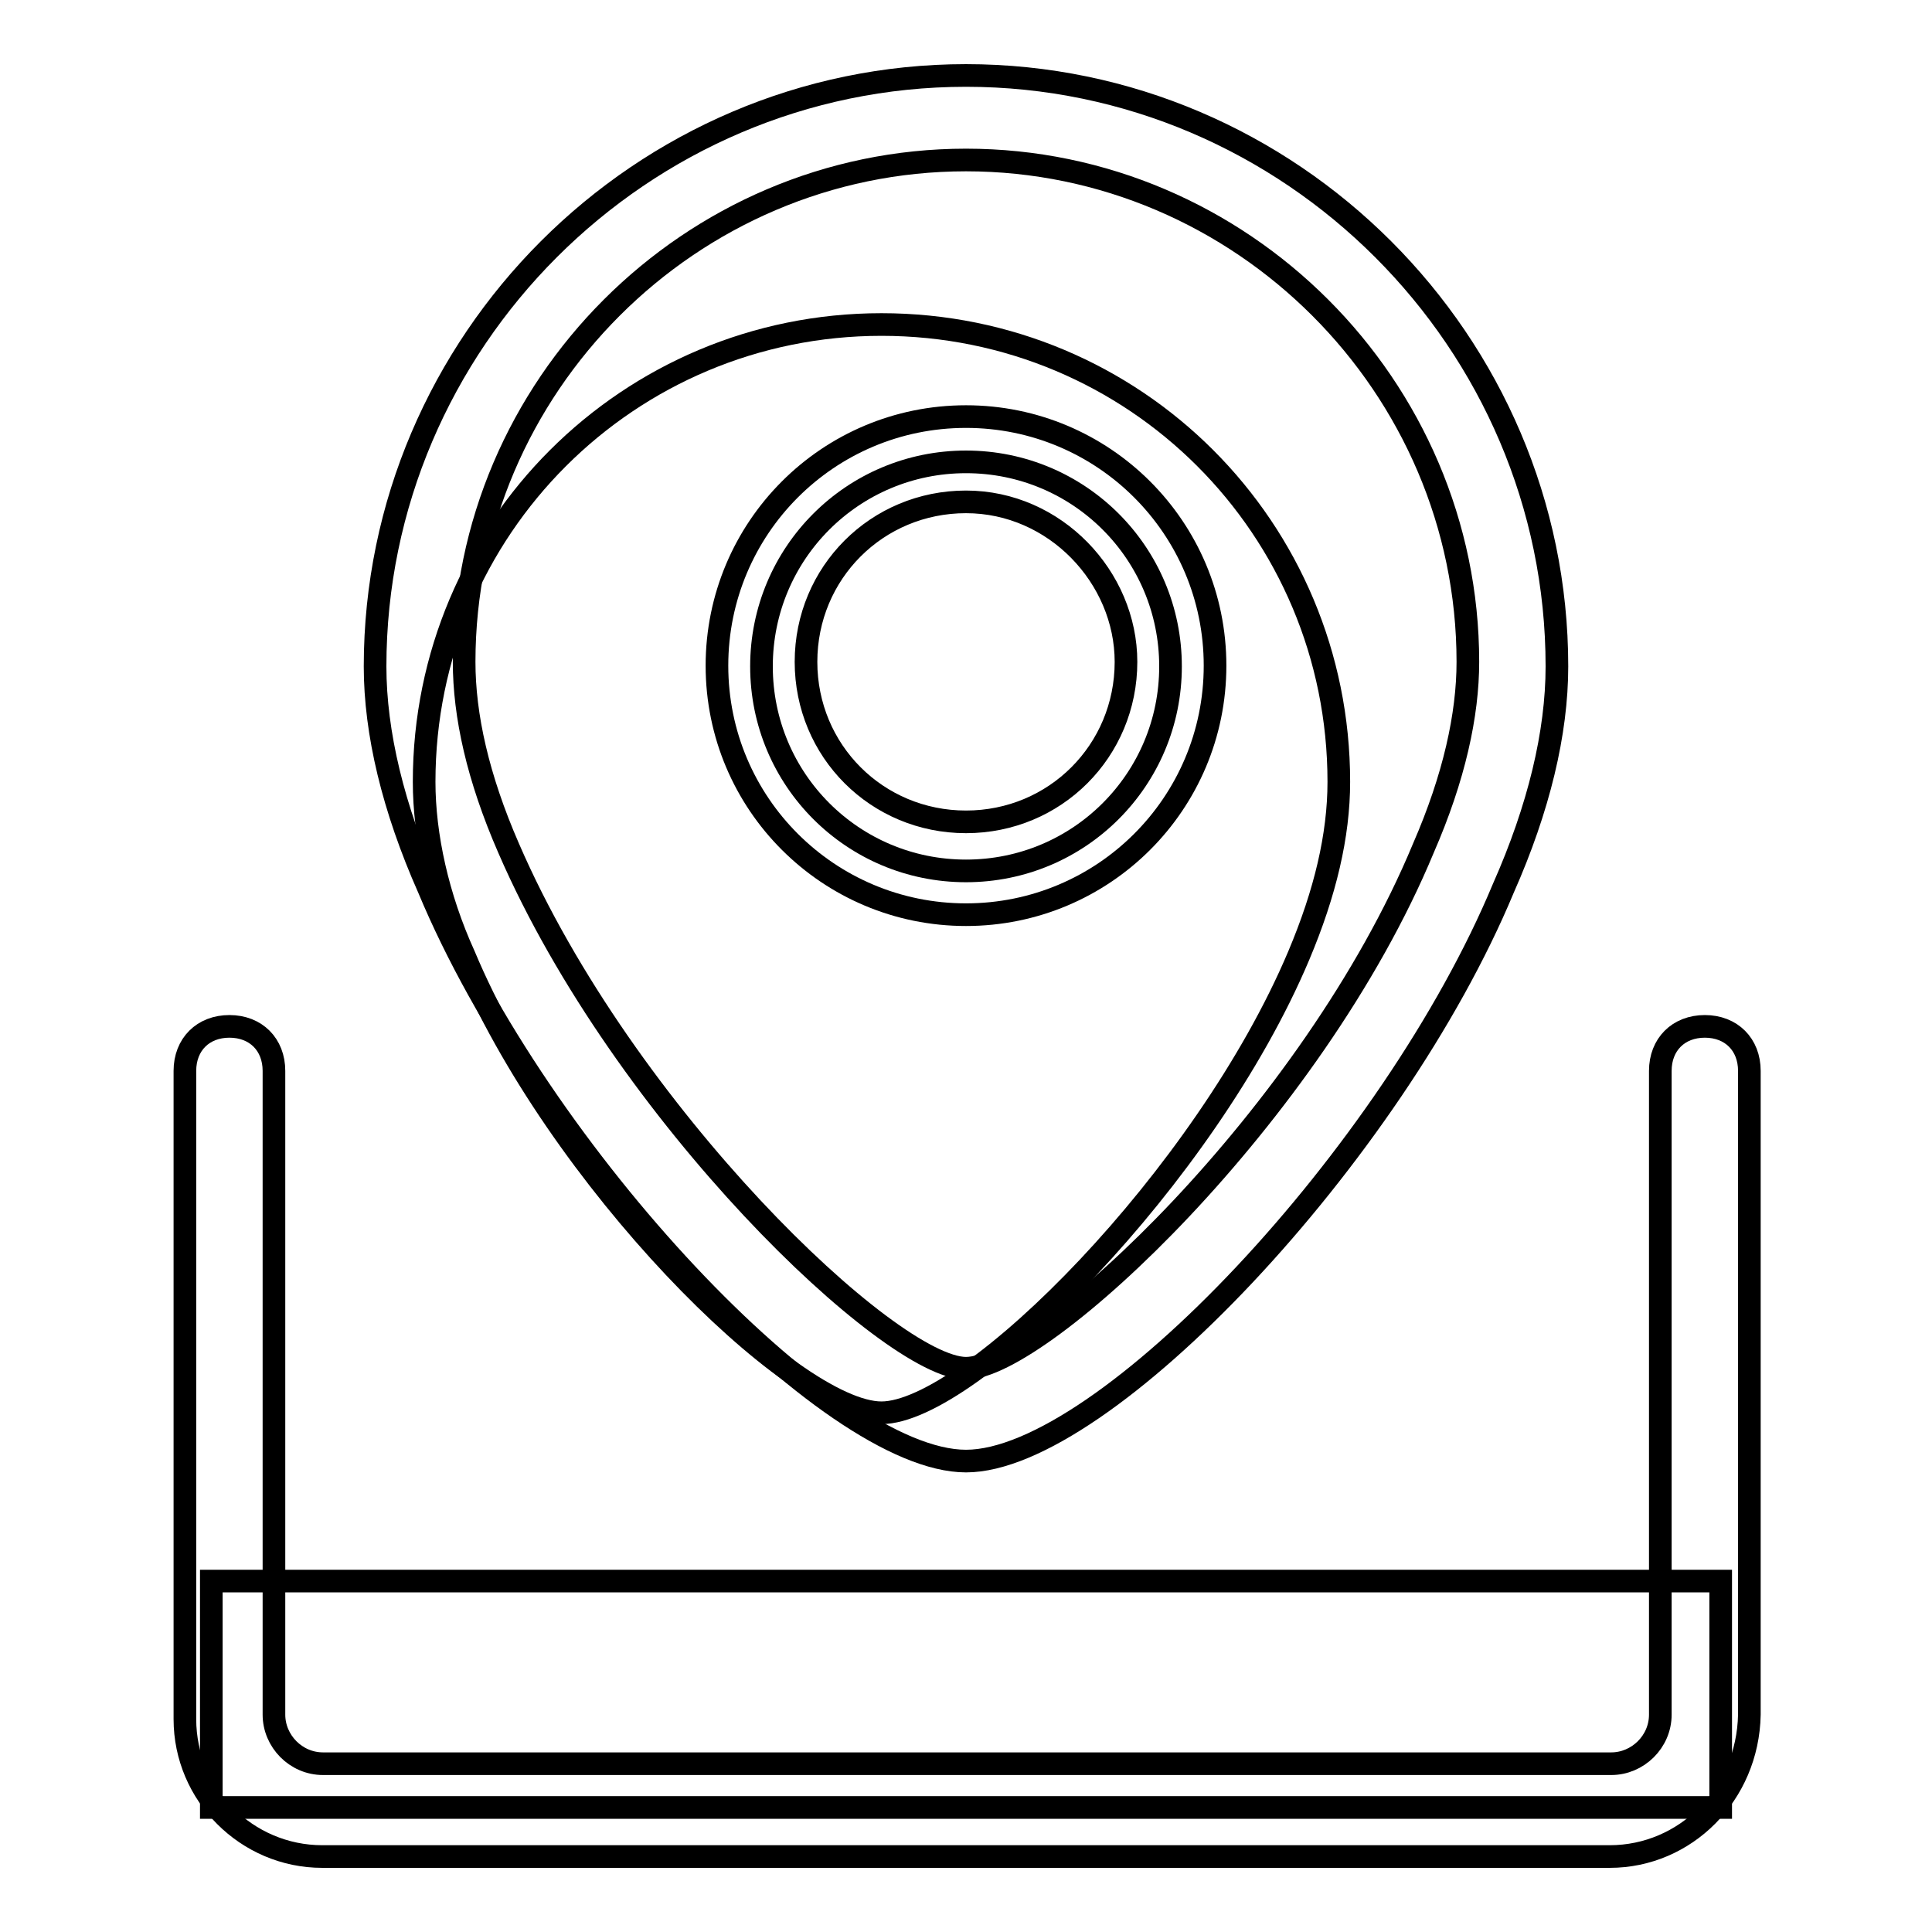
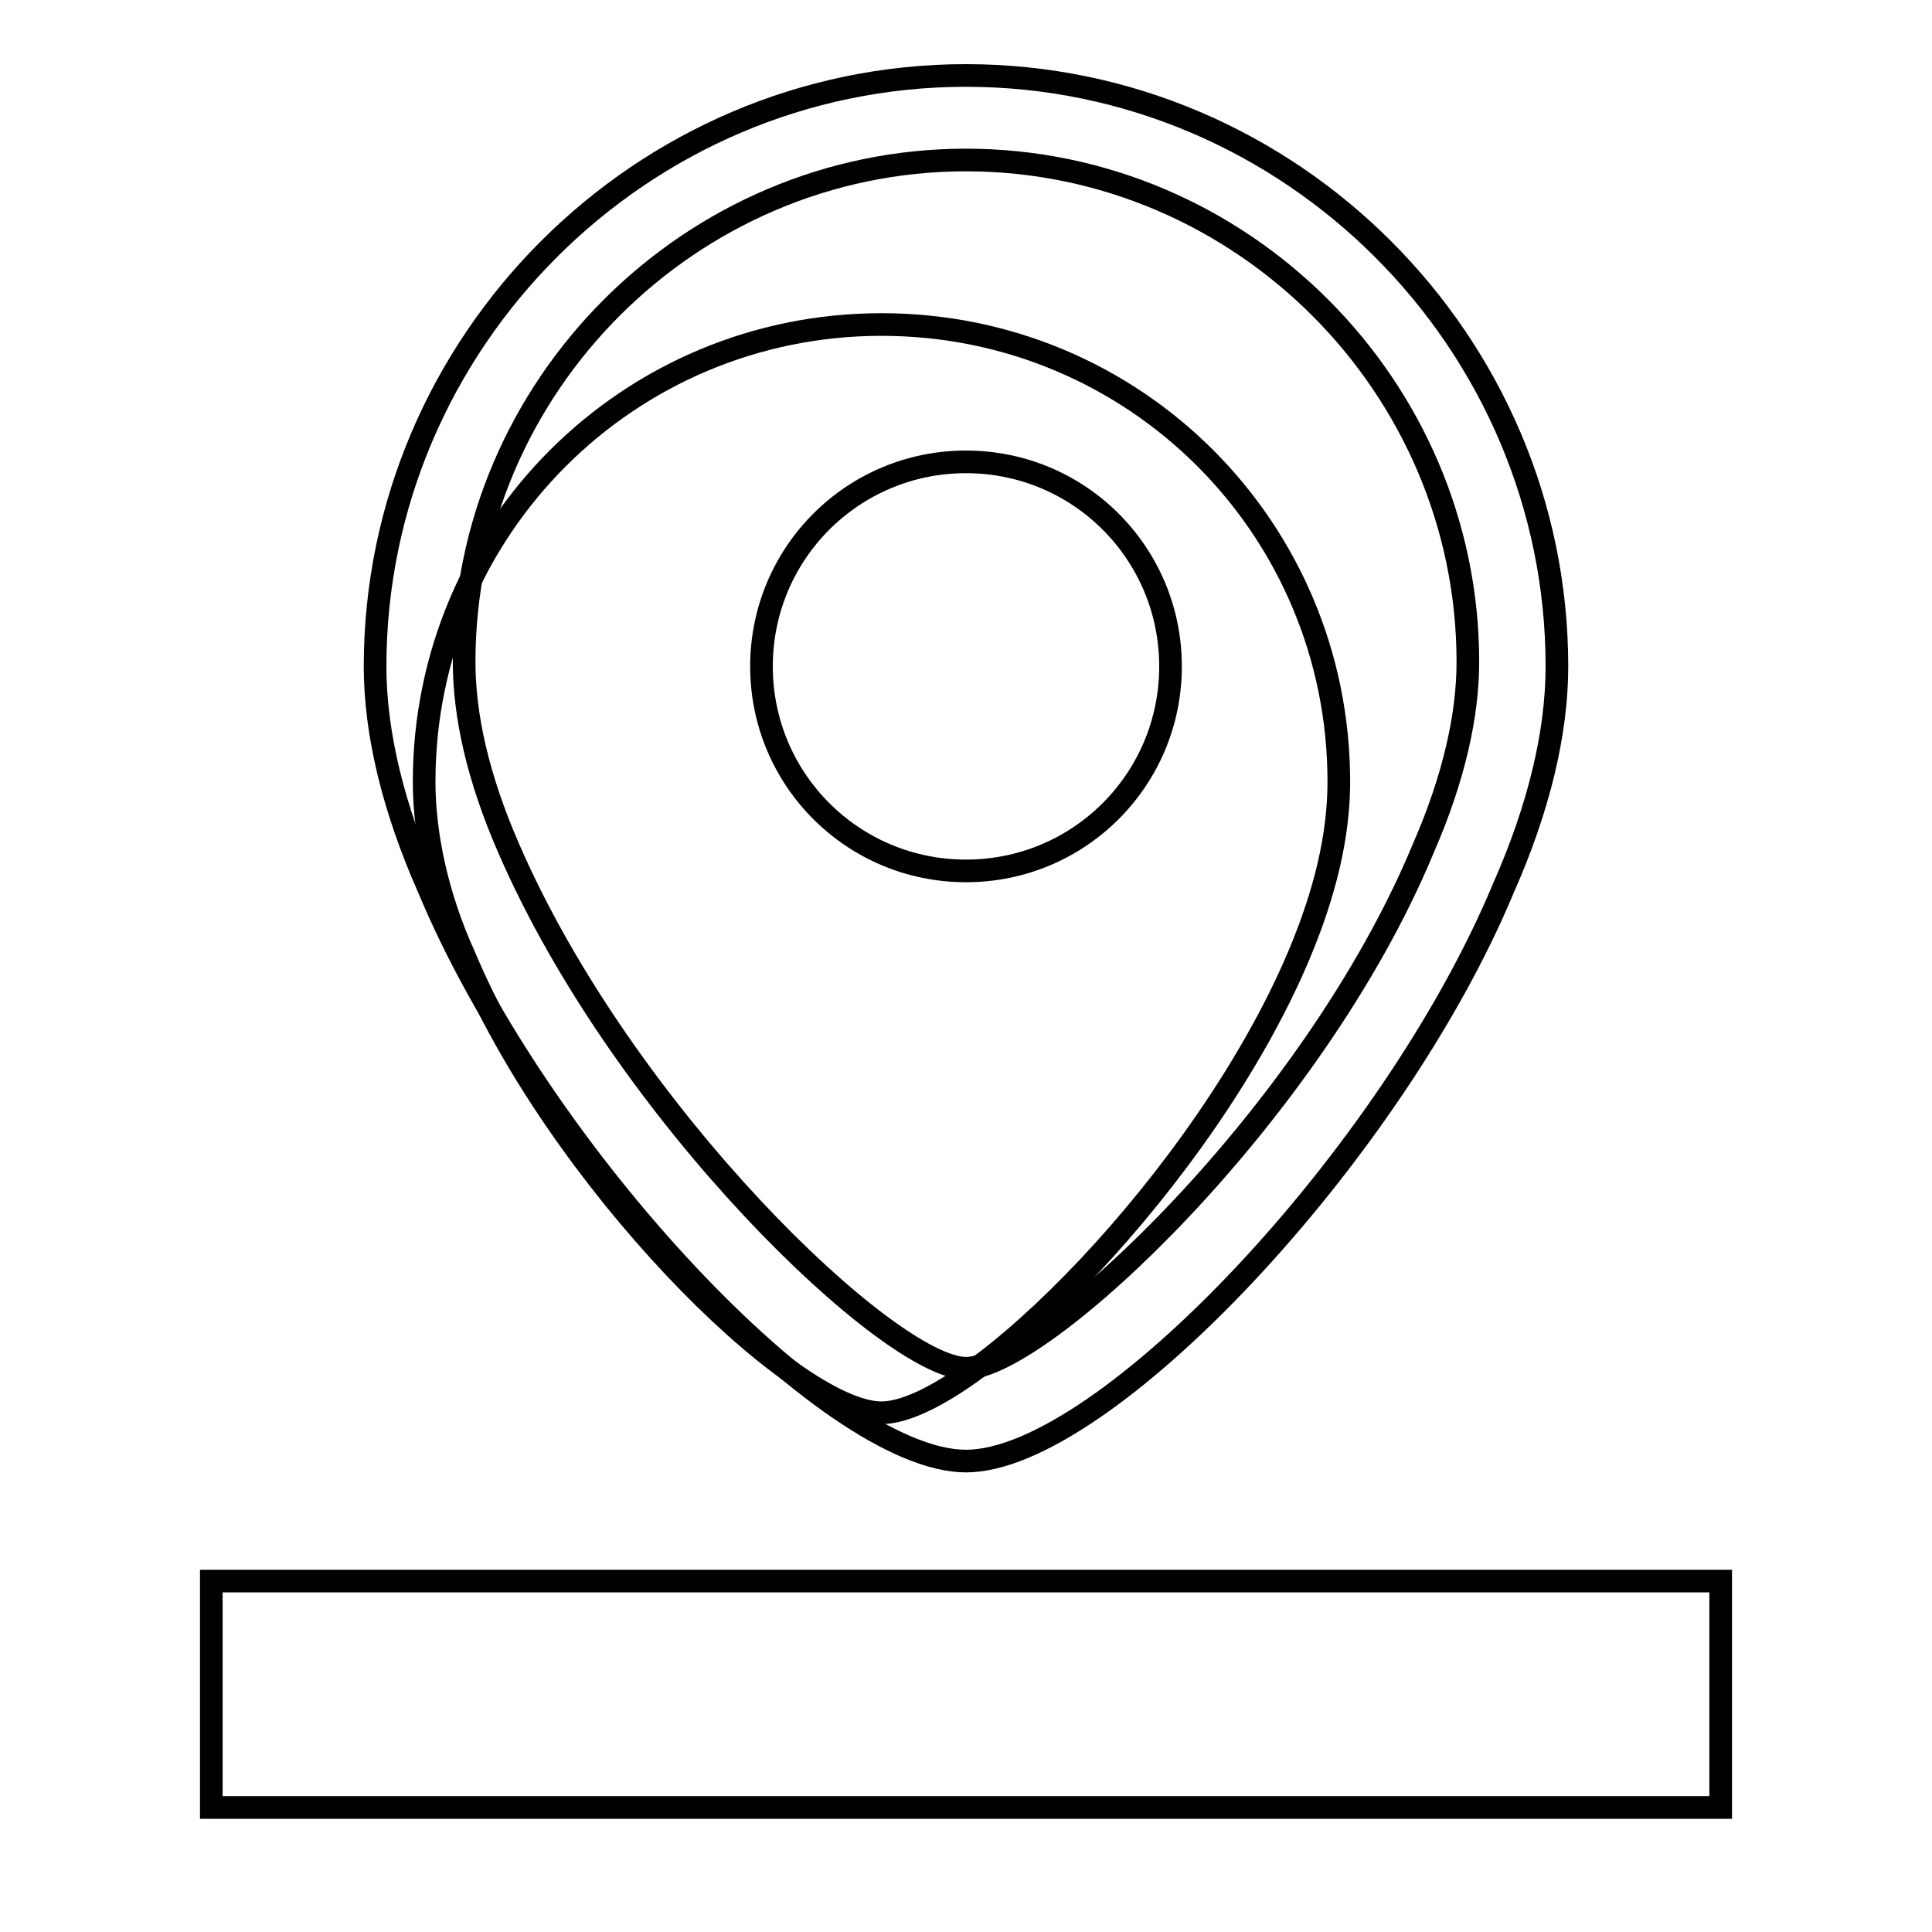
<svg xmlns="http://www.w3.org/2000/svg" version="1.1" x="0px" y="0px" viewBox="0 0 256 256" enable-background="new 0 0 256 256" xml:space="preserve">
  <g>
    <path stroke-width="3" fill-opacity="0" stroke="#000000" d="M28,209.5H228v30H28V209.5z M177.4,103.6c0,7.1-1.8,14.7-5.3,23c-12.4,29.4-43.6,60.6-55.3,60.6 c-11.8,0-43-31.2-55.3-60.6c-3.5-7.7-5.3-15.9-5.3-23C56.2,70,83.3,43,116.8,43C150.4,43,177.4,70,177.4,103.6z" />
    <path stroke-width="3" fill-opacity="0" stroke="#000000" d="M128,193.6c-18.2,0-56.5-40.6-71.2-75.9c-4.7-10.6-7.1-20.6-7.1-29.4C49.7,45.3,85,10,128,10 c43,0,78.3,35.3,78.3,78.3c0,8.8-2.4,18.8-7.1,29.4C184.5,153,146.2,193.6,128,193.6z M128,21.2c-36.5,0-66.5,30-66.5,66.5 c0,7.1,1.8,15.3,5.9,24.7c15.3,35.3,50.6,68.9,60.6,68.9s45.9-33.5,60.6-68.9c4.1-9.4,5.9-17.7,5.9-24.7 C194.5,51.2,164.5,21.2,128,21.2L128,21.2z" />
    <path stroke-width="3" fill-opacity="0" stroke="#000000" d="M100.9,88.3c0,15,12.1,27.1,27.1,27.1c15,0,27.1-12.1,27.1-27.1c0,0,0,0,0,0c0-15-12.1-27.1-27.1-27.1 C113,61.2,100.9,73.3,100.9,88.3z" />
-     <path stroke-width="3" fill-opacity="0" stroke="#000000" d="M128,121.2c-18.2,0-33-14.7-33-33c0-18.2,14.7-33,33-33c18.2,0,33,14.7,33,33 C161,106.5,146.2,121.2,128,121.2z M128,66.5c-11.8,0-21.2,9.4-21.2,21.2c0,11.8,9.4,21.2,21.2,21.2c11.8,0,21.2-9.4,21.2-21.2 C149.2,76.5,139.8,66.5,128,66.5z M213.3,246H42.7c-10,0-18.2-8.2-18.2-18.2v-85.9c0-3.5,2.4-5.9,5.9-5.9c3.5,0,5.9,2.4,5.9,5.9 v85.3c0,3.5,2.9,6.5,6.5,6.5h170.7c3.5,0,6.5-2.9,6.5-6.5v-85.3c0-3.5,2.4-5.9,5.9-5.9c3.5,0,5.9,2.4,5.9,5.9v85.3 C231.6,237.8,223.3,246,213.3,246L213.3,246z" />
  </g>
</svg>